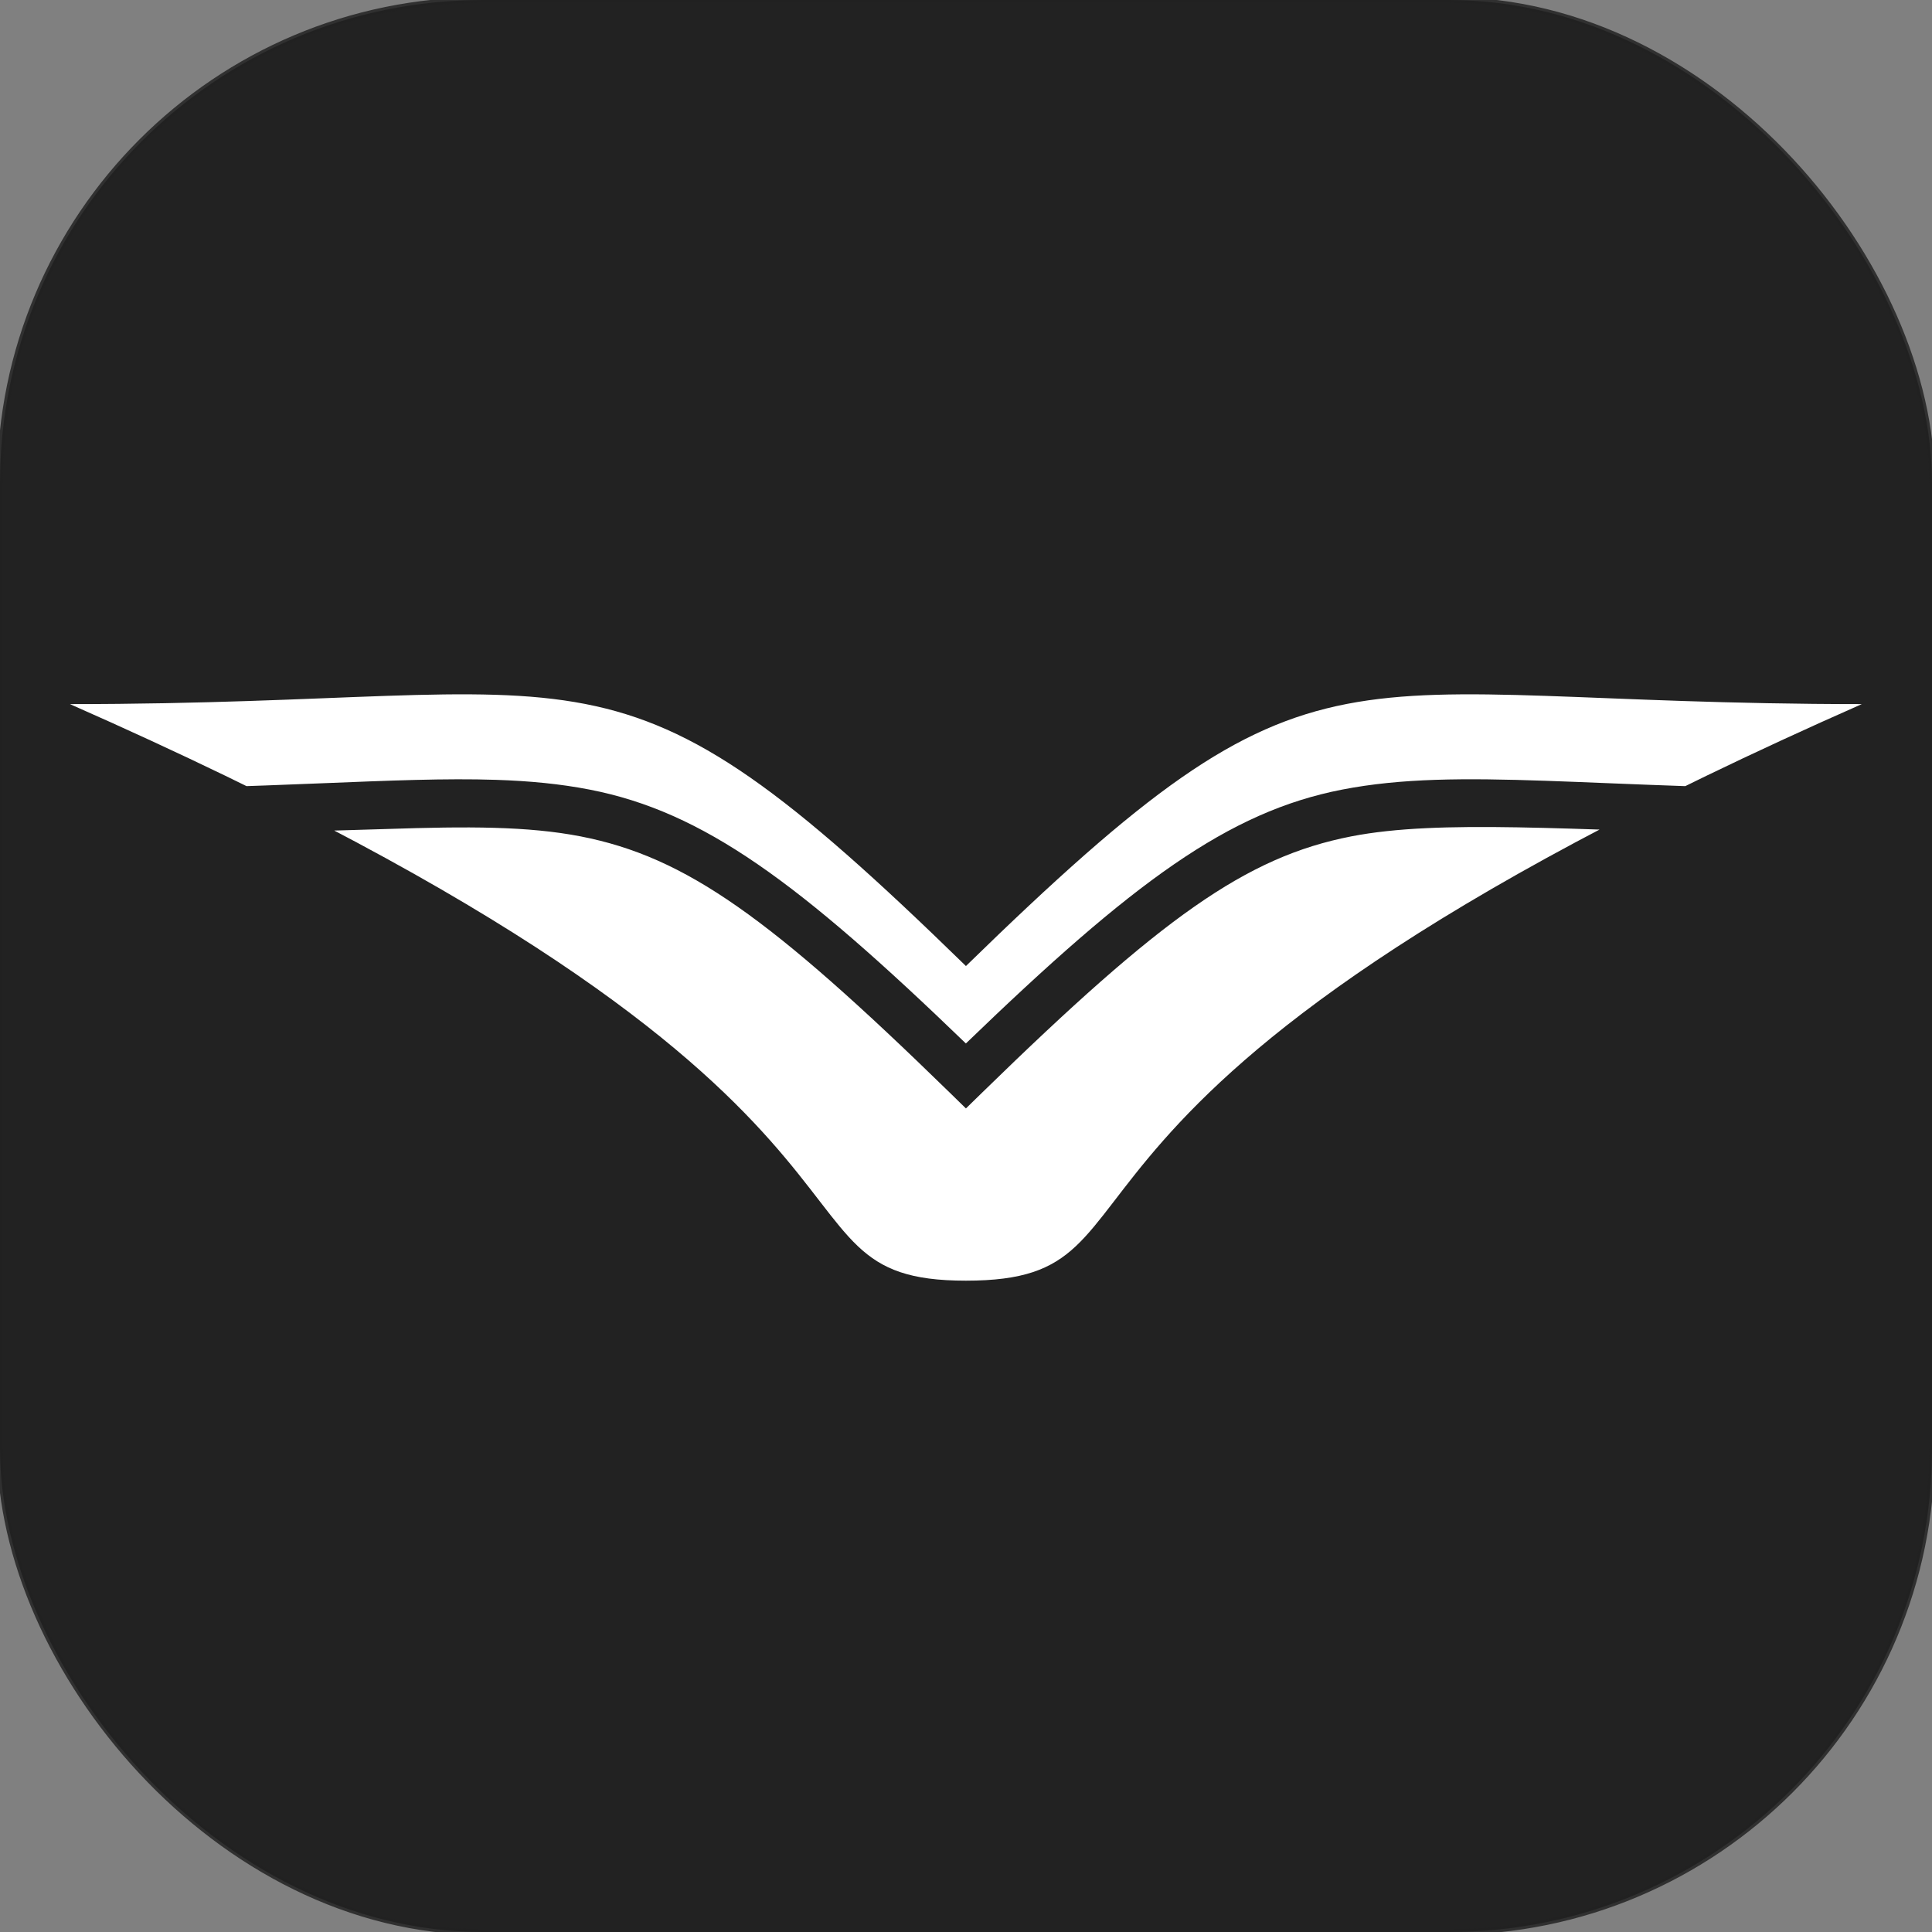
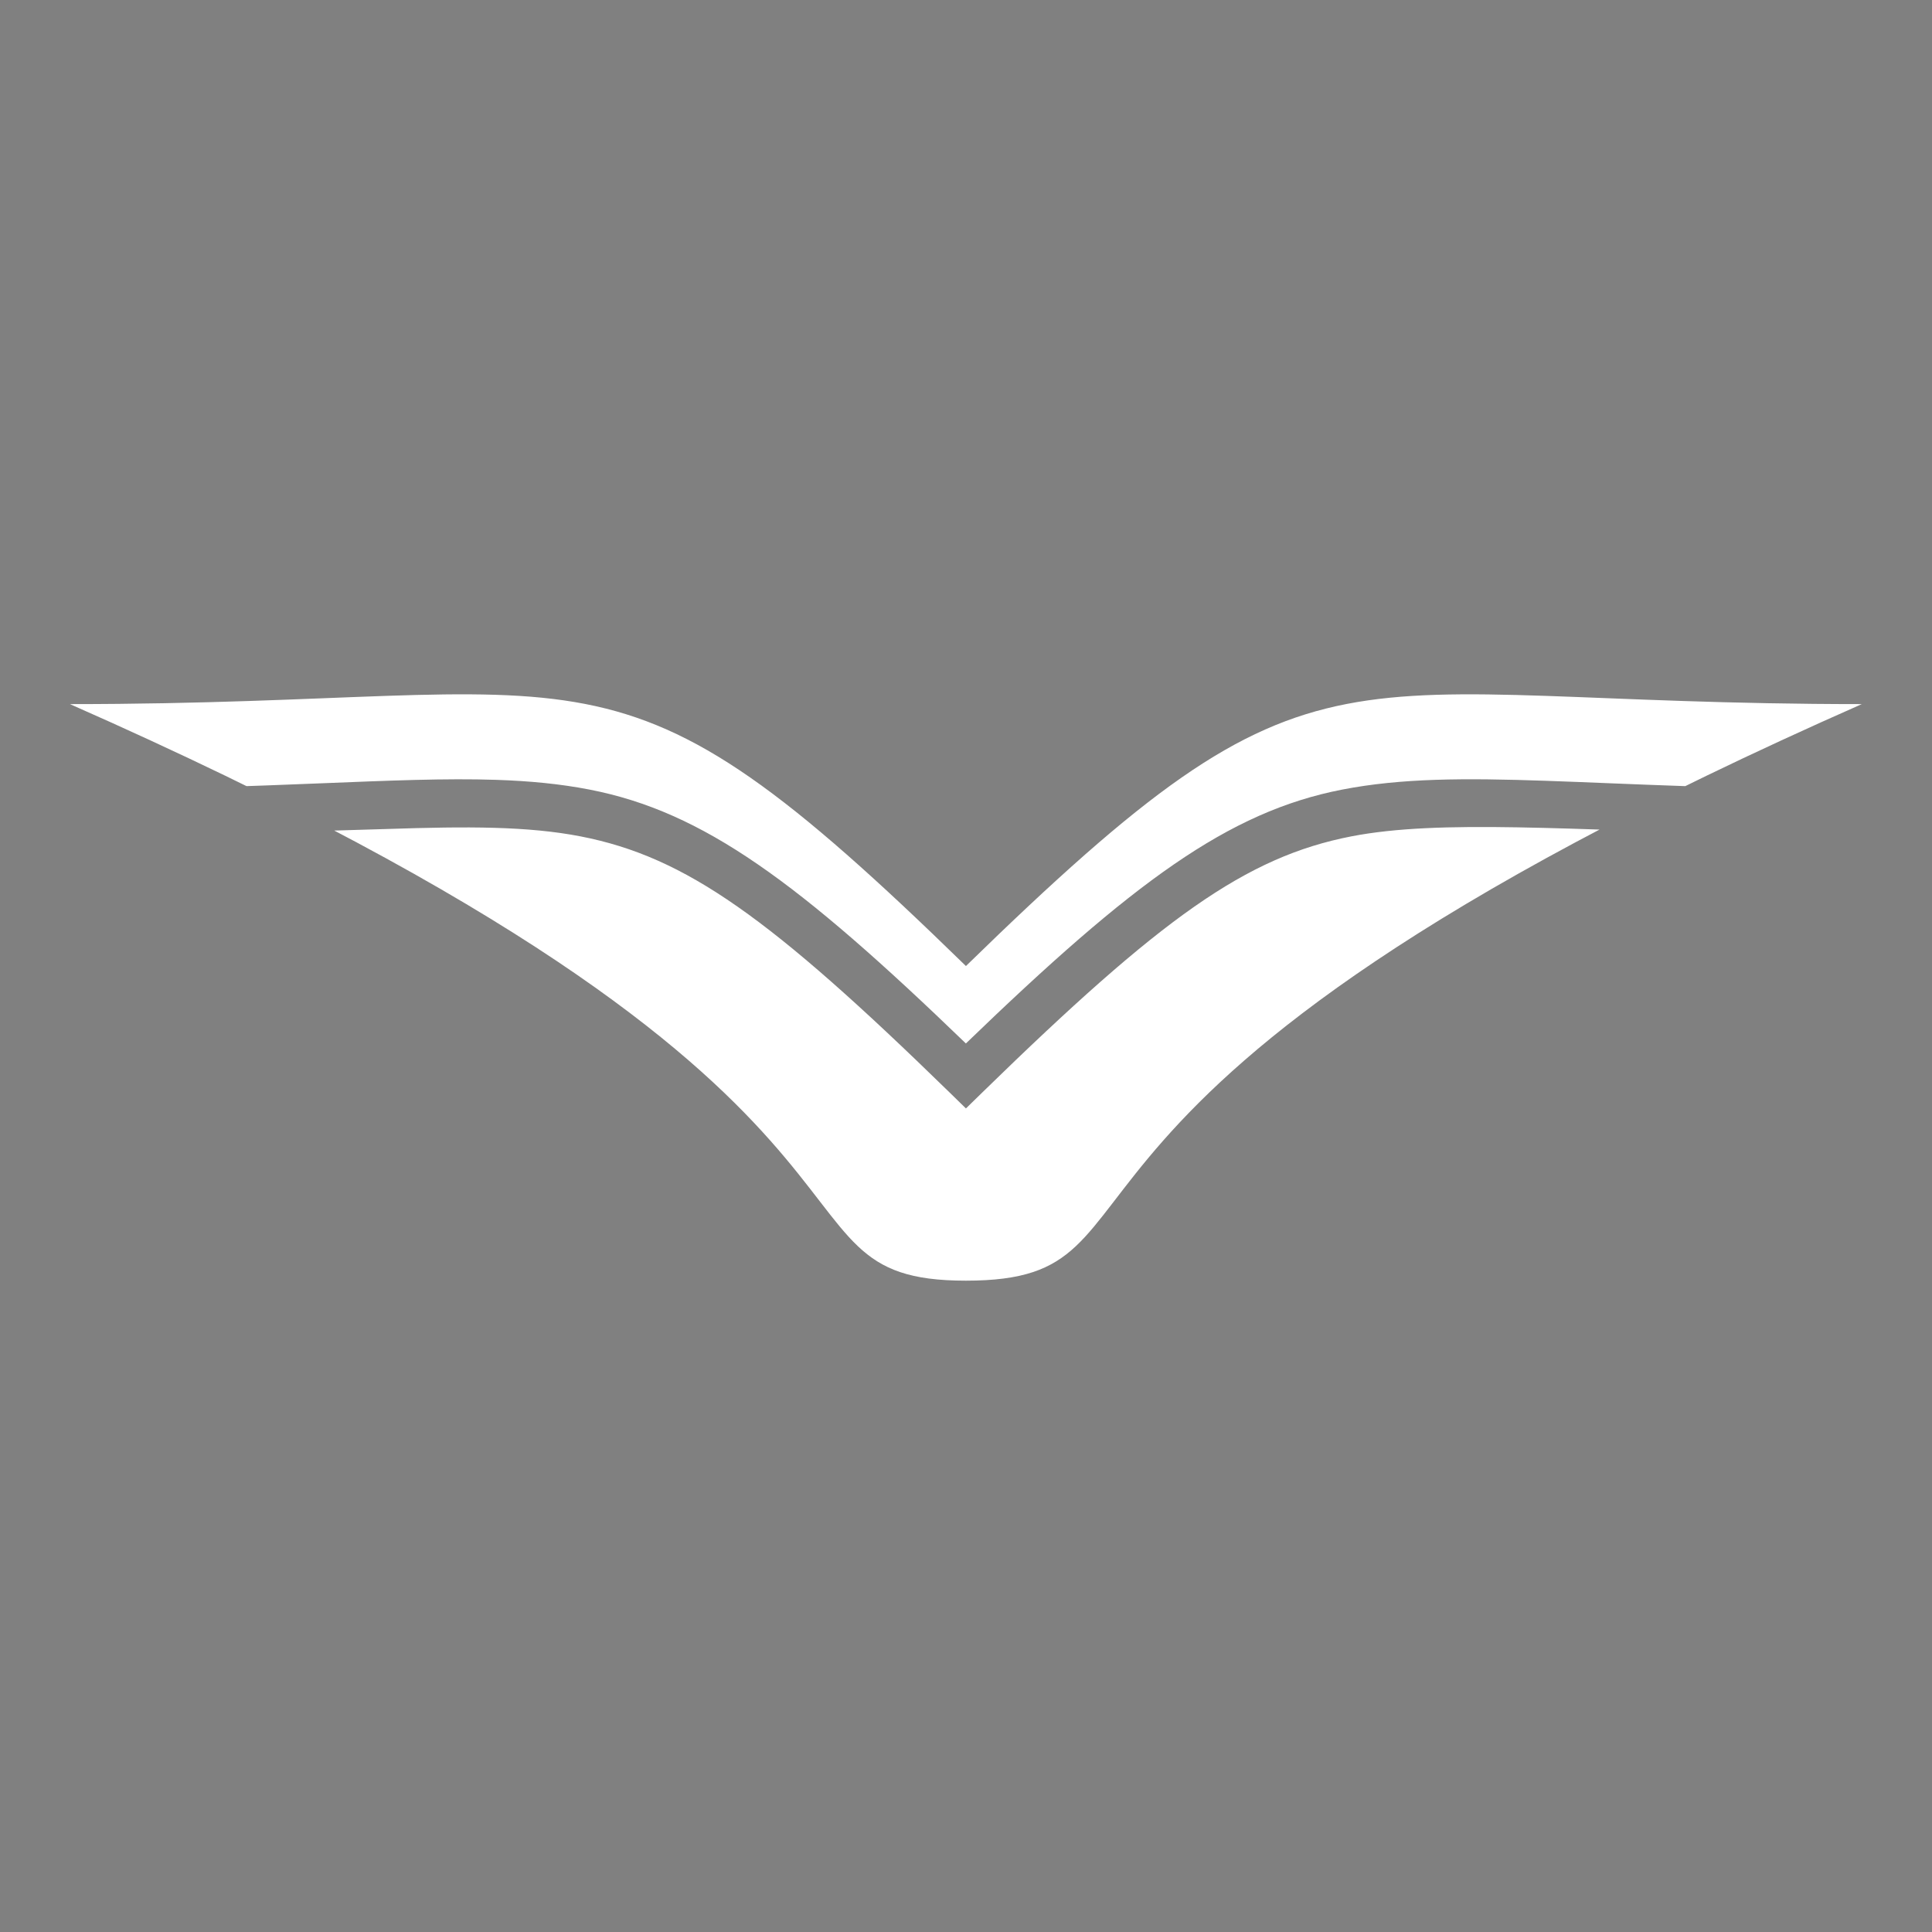
<svg xmlns="http://www.w3.org/2000/svg" xmlns:ns1="http://sodipodi.sourceforge.net/DTD/sodipodi-0.dtd" xmlns:ns2="http://www.inkscape.org/namespaces/inkscape" width="144" height="144" viewBox="0 0 38.1 38.1" version="1.1" id="svg1" ns1:docname="favicon.svg" ns2:version="1.1.2 (0a00cf5339, 2022-02-04)">
  <rect x="0" y="0" width="38.1" height="38.1" fill="#808080" stroke="none" />
  <ns1:namedview id="namedview10" pagecolor="#ffffff" bordercolor="#666666" borderopacity="1.0" ns2:pageshadow="2" ns2:pageopacity="0.0" ns2:pagecheckerboard="0" ns2:document-units="mm" showgrid="false" ns2:zoom="2.4574212" ns2:cx="79.758408" ns2:cy="83.420784" ns2:window-width="1440" ns2:window-height="872" ns2:window-x="0" ns2:window-y="0" ns2:window-maximized="1" ns2:current-layer="layer1" units="px" ns2:snap-page="true" ns2:snap-object-midpoints="true" />
  <defs id="defs1">
    <clipPath clipPathUnits="userSpaceOnUse" id="clipath_lpe_path-effect31-1-1-9-7-55">
      <path id="lpe_path-effect31-1-1-9-7-55" style="fill:#1a1a1a;stroke-width:1;stroke-linecap:square;paint-order:fill markers stroke" class="powerclip" d="m -499.133,150.859 h 79.559 v 32.762 h -79.559 z m 21.543,8.32 c -3.887,-0.129 -8.755,0.367 -16.543,0.367 l -0.373,1.773 c 17.317,7.637 23.699,13.141 26.867,16.709 1.584,1.784 2.359,3.118 3.453,4.156 1.095,1.038 2.543,1.596 4.832,1.596 2.332,1e-5 3.798,-0.552 4.904,-1.592 1.107,-1.04 1.878,-2.378 3.451,-4.162 3.146,-3.568 9.484,-9.071 26.799,-16.707 l -0.375,-1.773 c -10.383,0 -15.576,-0.883 -20.174,0.012 -4.423,0.86 -8.121,3.597 -14.604,9.855 -6.482,-6.258 -10.182,-8.995 -14.605,-9.855 -1.15,-0.224 -2.337,-0.336 -3.633,-0.379 z m -4.236,1.908 v 2e-5 c -2.153,0.072 -5.385,0.145 -8.459,0.213 14.607,6.816 20.929,12.006 24.031,15.5 1.681,1.894 2.54,3.279 3.344,4.041 0.803,0.762 1.518,1.086 3.557,1.086 2.085,1e-5 2.828,-0.328 3.637,-1.088 0.809,-0.76 1.66,-2.143 3.33,-4.037 3.081,-3.494 9.367,-8.685 23.967,-15.502 -7.547,-0.166 -12.518,-0.598 -15.975,0.074 -4.096,0.797 -7.382,3.17 -14.311,9.93 l -0.646,0.631 -0.646,-0.631 c -6.928,-6.759 -10.215,-9.133 -14.312,-9.93 -2.049,-0.398 -4.383,-0.392 -7.516,-0.287 z" />
    </clipPath>
  </defs>
  <g id="layer1" transform="translate(272.897,-428.055)">
-     <rect style="fill:#222222;stroke:#222222;stroke-width:0.112;stroke-opacity:0.843" id="rect847" width="38.1" height="38.1" x="-272.897" y="428.055" ry="9.525" />
    <path style="font-weight:bold;font-size:28.65px;line-height:1;font-family:'Caviar Dreams';-inkscape-font-specification:'Caviar Dreams Bold';letter-spacing:0.382px;word-spacing:1.911px;text-orientation:sideways;fill:#ffffff;fill-opacity:1;stroke-width:0.956;stroke-linecap:square;paint-order:fill markers stroke" d="m -191.474,450.824 -8.128,-22.383 h 3.078 l 5.834,16.046 5.848,-16.046 h 3.092 l -8.156,22.383 z m 15.547,-14.395 v 14.395 h -2.896 v -14.395 z m -1.455,-5.918 q 0.839,0 1.441,0.588 0.602,0.588 0.602,1.441 0,0.853 -0.602,1.441 -0.602,0.588 -1.441,0.588 -0.825,0 -1.427,-0.588 -0.602,-0.588 -0.602,-1.441 0,-0.853 0.602,-1.441 0.602,-0.588 1.427,-0.588 z m 9.168,7.862 q 1.623,-2.196 3.987,-2.308 v 3.008 q -1.581,0.084 -2.518,1.021 -1.413,1.399 -1.469,3.329 v 7.4 h -2.896 v -14.395 h 2.896 z m 9.489,-1.945 v -5.4 h 2.896 v 5.4 h 2.588 v 2.896 h -2.588 v 11.499 h -2.896 v -11.499 h -2.588 v -2.896 z m 13.714,11.136 q 0.727,0.644 2.644,0.644 2.07,0 3.539,-1.455 0.182,-0.196 0.741,-0.867 l 2.896,1.035 q -1.063,1.469 -1.539,1.945 -2.336,2.336 -5.638,2.336 -3.288,0 -5.624,-2.336 -2.336,-2.336 -2.336,-5.638 0,-3.301 2.336,-5.638 2.336,-2.336 5.624,-2.336 2.826,0 4.952,1.707 0.35,0.294 0.685,0.63 0.14,0.14 0.797,0.881 l -1.455,1.469 z m 4.84,-8.953 q -0.49,-0.378 -2.196,-0.378 -2.056,0 -3.525,1.469 -1.455,1.455 -1.455,3.525 0,1.693 0.378,2.196 z" id="text30-8-7-5-3-2" aria-label="Virte" />
    <path id="path27-1-1-2-8-9-9-8" style="fill:#ffffff;fill-opacity:1;stroke:none;stroke-width:0.563;stroke-linecap:square;stroke-linejoin:miter;paint-order:fill markers stroke" d="m -494.133,156.239 c 34.781,15.339 26.124,22.382 34.78,22.382 8.834,2e-5 10e-4,-7.043 34.78,-22.382 -20.868,0 -20.866,-3.404 -34.778,10.168 -13.912,-13.573 -13.913,-10.168 -34.781,-10.168 z" clip-path="url(#clipath_lpe_path-effect31-1-1-9-7-55)" transform="matrix(0.508,0,0,0.508,-20.498,362.571)" />
  </g>
</svg>